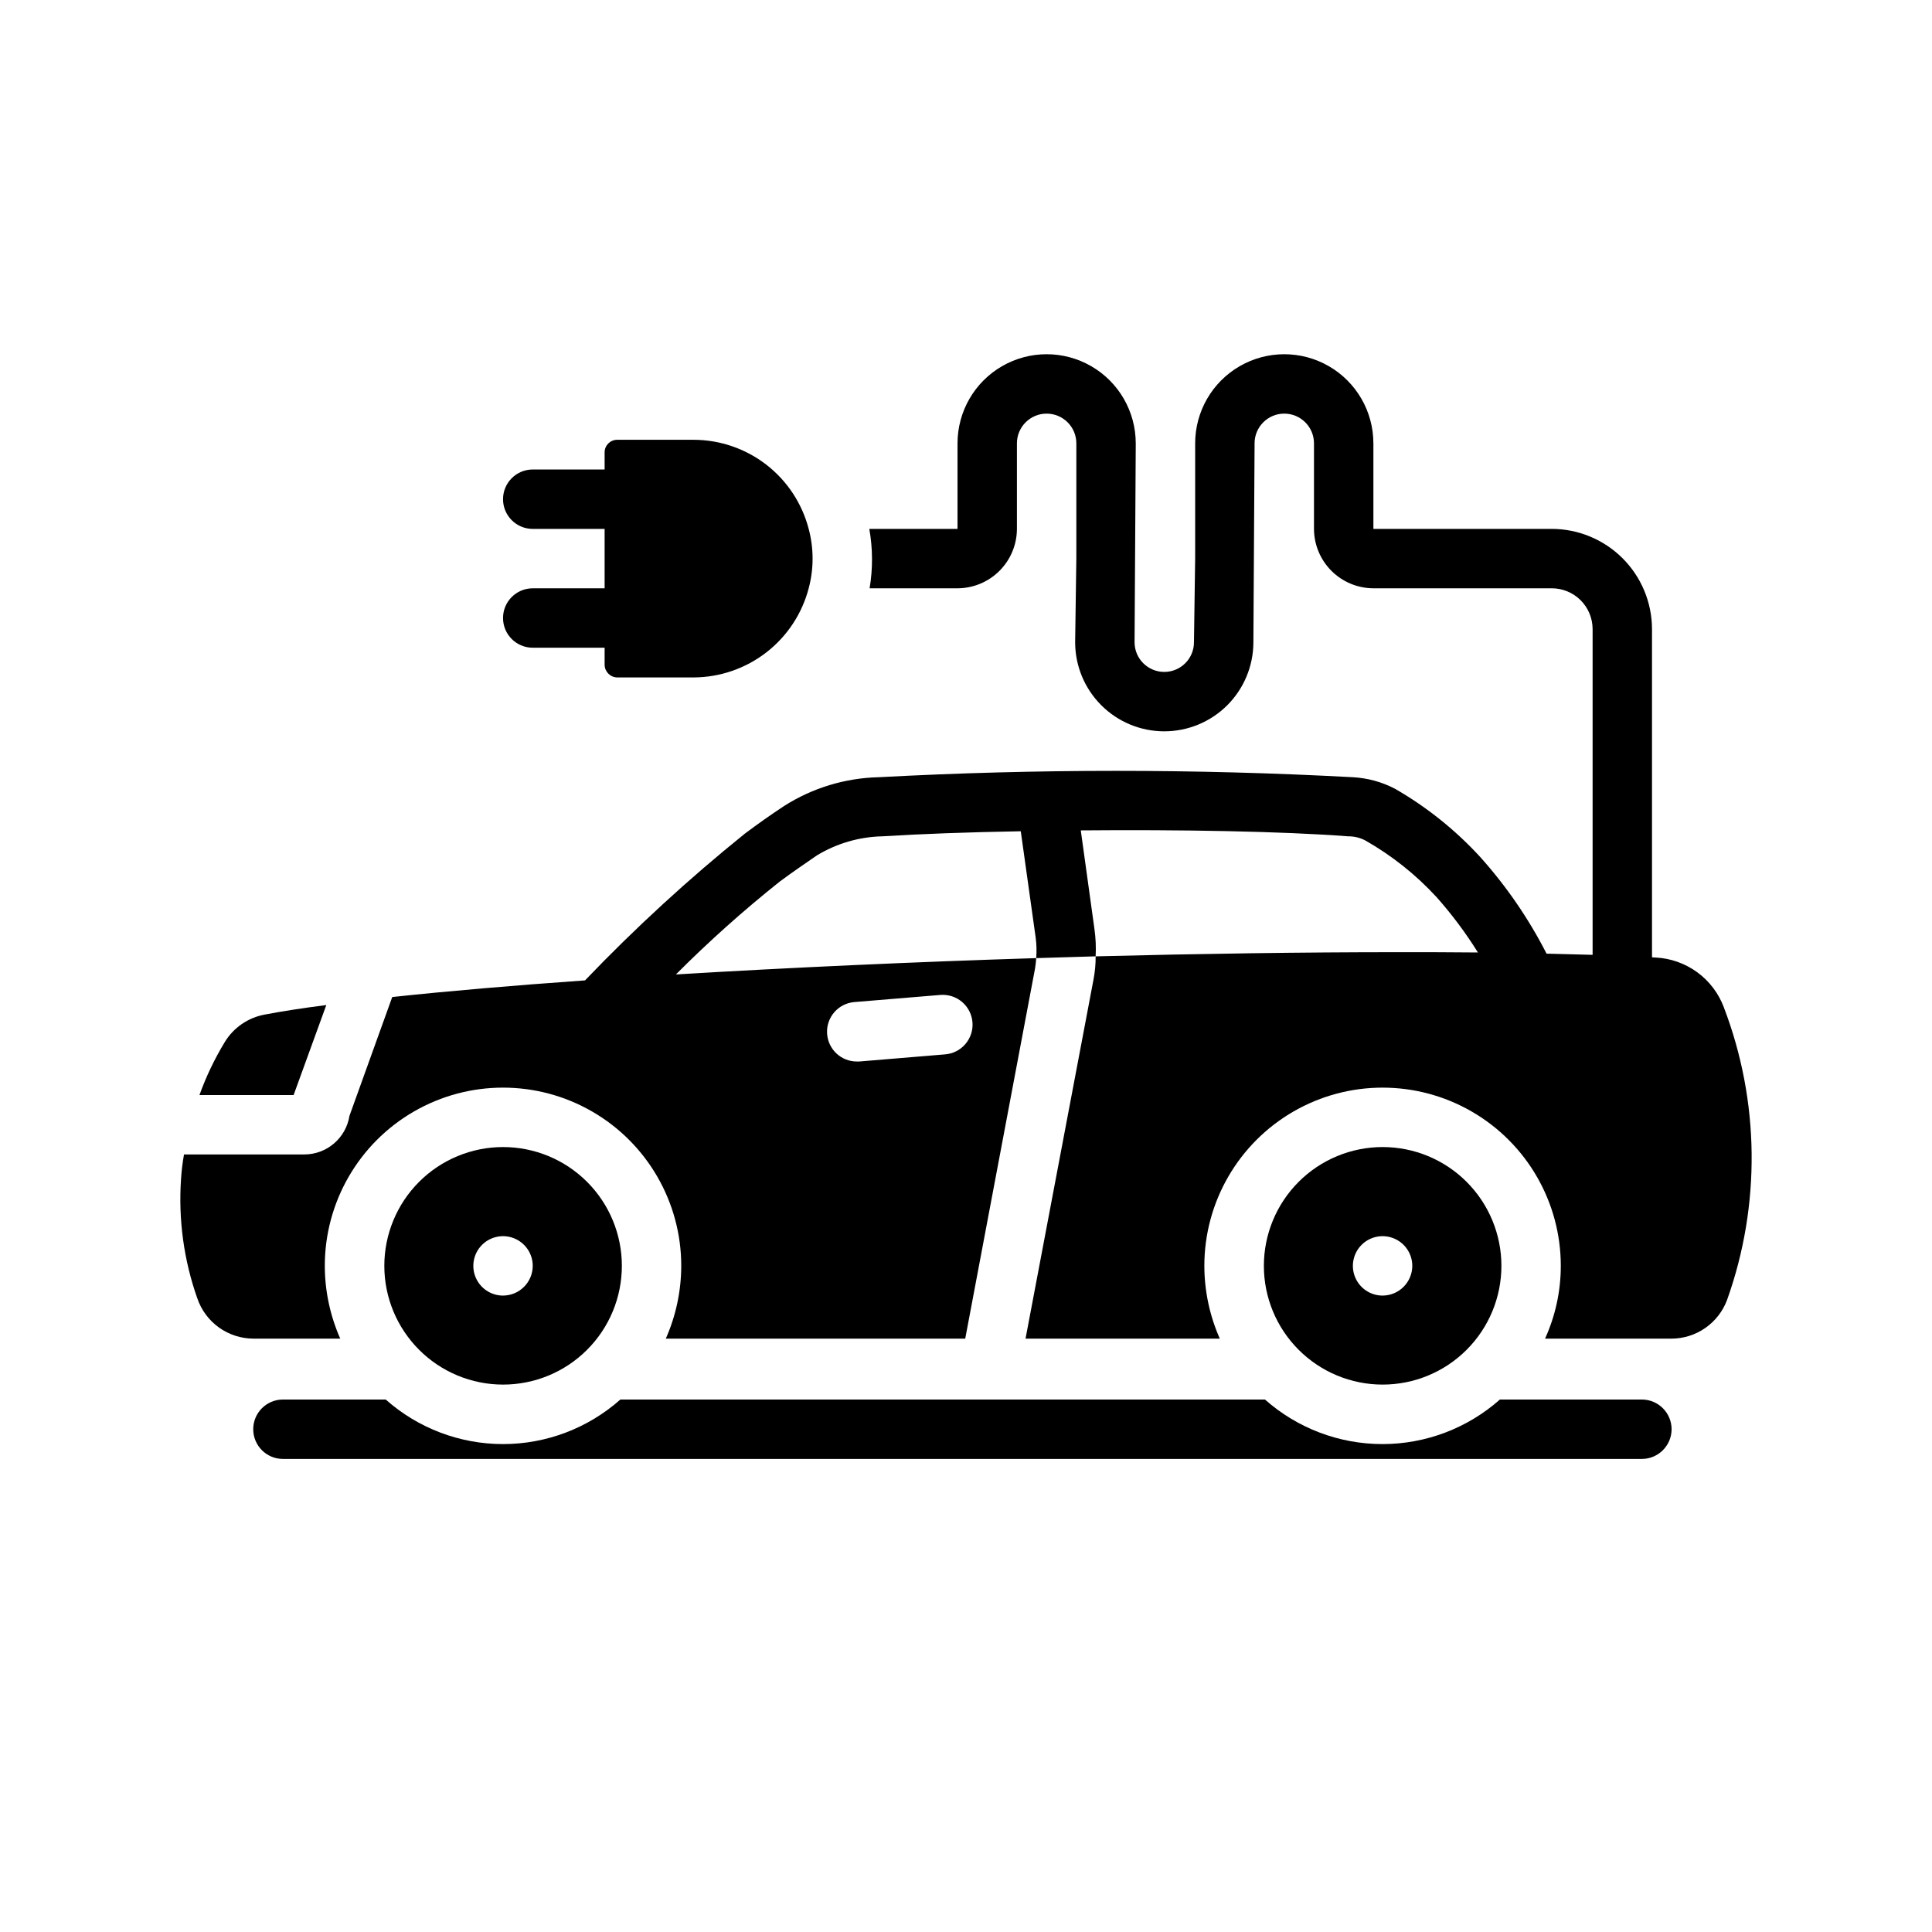
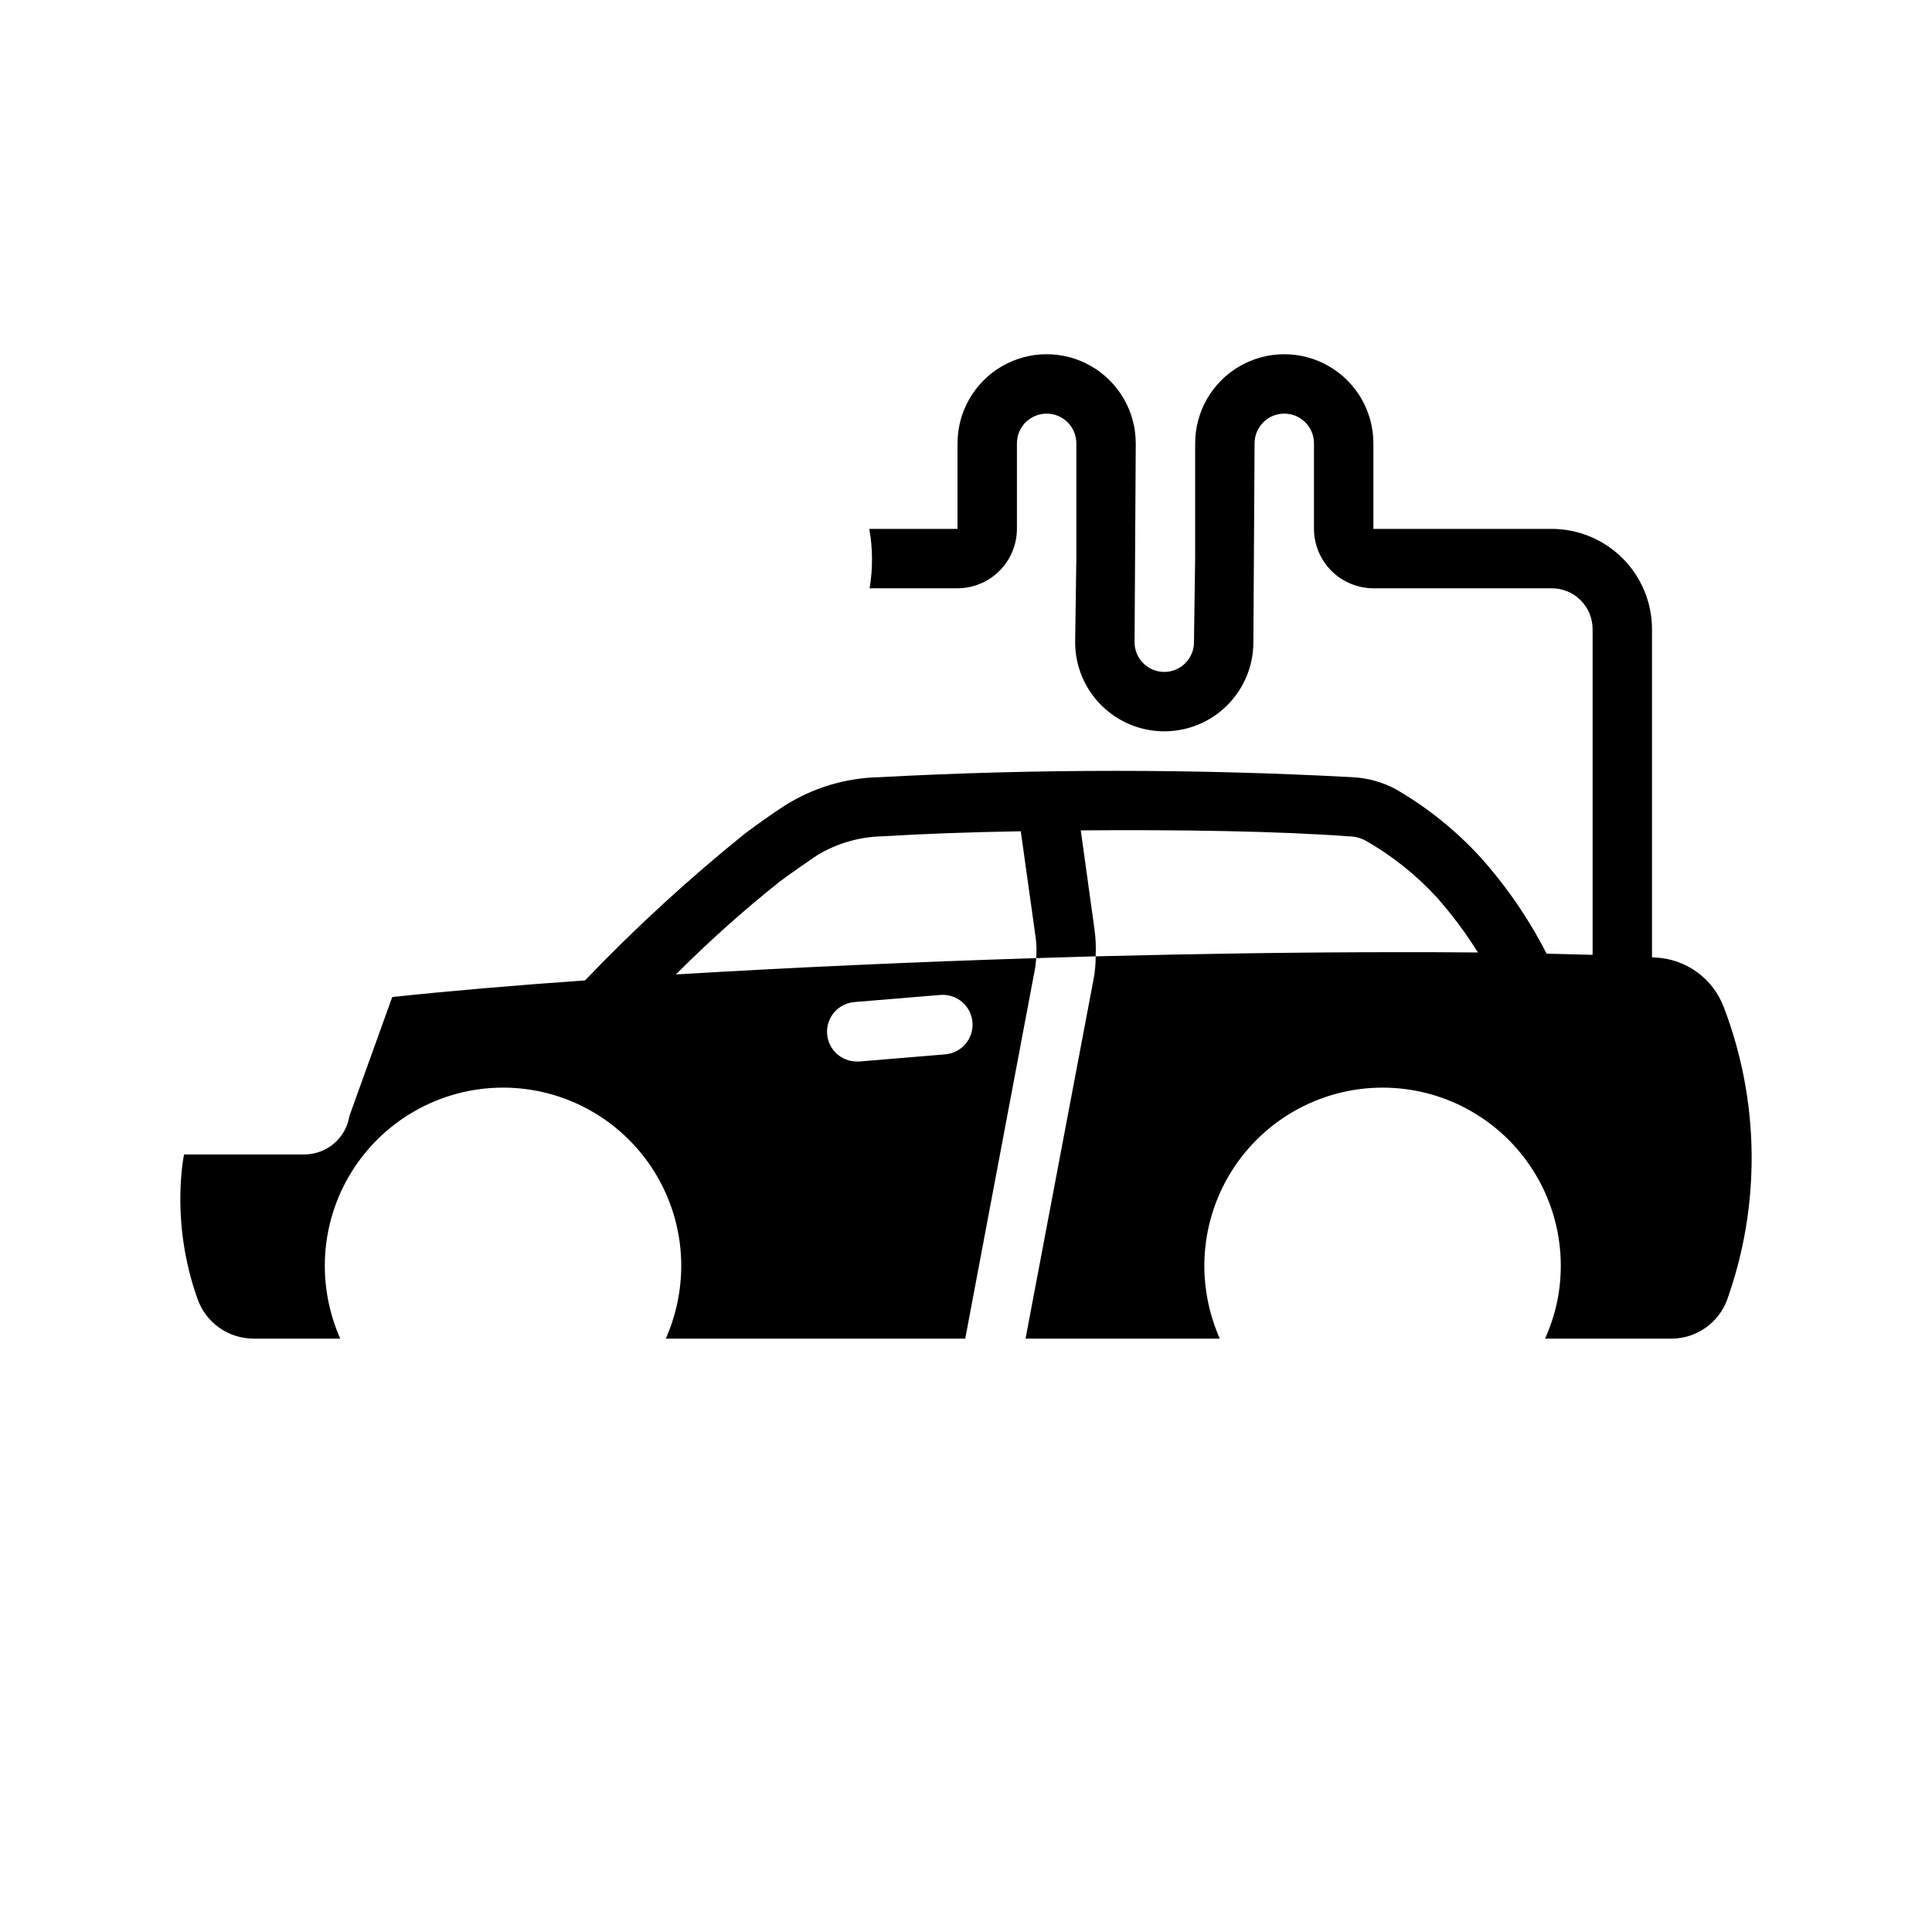
<svg xmlns="http://www.w3.org/2000/svg" fill="#000000" width="800px" height="800px" version="1.1" viewBox="144 144 512 512">
  <g>
-     <path d="m358.31 299.91c-1.766 6.742-5.711 12.711-11.219 16.98-5.512 4.269-12.273 6.602-19.246 6.637h-20.309c-1.836-0.051-3.301-1.551-3.305-3.387v-4.488h-19.129c-4.316-0.043-7.793-3.555-7.793-7.871s3.477-7.828 7.793-7.871h19.129v-15.742h-19.129v-0.004c-4.316-0.043-7.793-3.555-7.793-7.871 0-4.316 3.477-7.828 7.793-7.871h19.129v-4.566c0.012-1.82 1.484-3.297 3.305-3.305h20.309c6.977 0.016 13.746 2.344 19.258 6.613 5.512 4.273 9.453 10.254 11.207 17 1.379 5.16 1.379 10.59 0 15.746z" />
-     <path d="m277.31 447.98c-8.348 0.004-16.348 3.324-22.25 9.227-5.898 5.902-9.211 13.906-9.211 22.254 0 8.344 3.316 16.348 9.219 22.25 5.902 5.902 13.906 9.219 22.25 9.219 8.348 0 16.352-3.312 22.254-9.211 5.902-5.898 9.223-13.902 9.227-22.25 0-8.352-3.316-16.359-9.223-22.266s-13.914-9.223-22.266-9.223zm0 39.359v0.004c-3.184 0-6.055-1.918-7.273-4.859-1.219-2.941-0.547-6.328 1.707-8.582 2.25-2.25 5.637-2.922 8.578-1.703 2.941 1.219 4.859 4.086 4.859 7.269-0.012 4.344-3.531 7.859-7.871 7.875z" />
-     <path d="m510.4 447.98c-8.348 0.004-16.348 3.324-22.25 9.227-5.898 5.902-9.211 13.91-9.211 22.254 0 8.348 3.316 16.352 9.219 22.25 5.902 5.902 13.906 9.219 22.25 9.219 8.348 0.004 16.352-3.312 22.254-9.211 5.902-5.898 9.223-13.902 9.227-22.25 0-8.352-3.316-16.359-9.223-22.266-5.902-5.906-13.914-9.223-22.266-9.223zm0 39.359v0.004c-3.184 0-6.055-1.918-7.273-4.859-1.219-2.941-0.543-6.328 1.707-8.582 2.25-2.25 5.637-2.922 8.578-1.703s4.859 4.086 4.859 7.269c-0.012 4.344-3.531 7.859-7.871 7.875z" />
-     <path d="m586.99 522.76c-0.012 4.344-3.527 7.859-7.871 7.871h-360.14c-4.348 0-7.871-3.523-7.871-7.871 0-4.348 3.523-7.871 7.871-7.871h27.238c8.57 7.606 19.633 11.809 31.094 11.809 11.461 0 22.523-4.203 31.094-11.809h170.82c8.586 7.609 19.66 11.809 31.133 11.809s22.547-4.199 31.133-11.809h37.629c4.344 0.012 7.859 3.531 7.871 7.871z" />
-     <path d="m221.81 434.2h-24.953c1.758-4.883 4-9.574 6.691-14.012 2.332-3.848 6.199-6.512 10.629-7.32 4.566-0.867 10.078-1.73 16.297-2.519z" />
    <path d="m600.85 410.98c-1.395-3.734-3.852-6.977-7.07-9.328-3.219-2.348-7.055-3.703-11.035-3.898-0.316 0.016-0.633-0.012-0.945-0.078v-86.984c-0.02-7.043-2.832-13.793-7.82-18.766-4.988-4.973-11.742-7.766-18.785-7.766h-47.23v-22.672l-0.004 0.004c0-8.438-4.5-16.234-11.809-20.453-7.305-4.219-16.309-4.219-23.613 0-7.309 4.219-11.809 12.016-11.809 20.453v30.387l-0.316 22.277v-0.004c0.023 4.348-3.484 7.891-7.832 7.914-4.348 0.02-7.891-3.484-7.91-7.832l0.316-52.742h-0.004c0-8.438-4.5-16.234-11.809-20.453-7.305-4.219-16.309-4.219-23.613 0-7.309 4.219-11.809 12.016-11.809 20.453v22.672h-23.379v-0.004c0.93 5.207 0.957 10.531 0.078 15.746h23.301c4.172-0.012 8.168-1.676 11.117-4.625 2.949-2.949 4.613-6.949 4.625-11.121v-22.672 0.004c0-4.348 3.527-7.875 7.871-7.875 4.348 0 7.875 3.527 7.875 7.875v30.387l-0.316 22.277v-0.004c-0.012 6.266 2.469 12.277 6.891 16.711 4.422 4.438 10.422 6.938 16.688 6.945 6.262 0.012 12.273-2.465 16.711-6.887 4.434-4.422 6.934-10.426 6.945-16.688l0.316-52.742h-0.004c0-4.348 3.523-7.875 7.871-7.875s7.875 3.527 7.875 7.875v22.672-0.004c0.012 4.172 1.672 8.172 4.625 11.121 2.949 2.949 6.945 4.613 11.117 4.625h47.234c2.871-0.012 5.629 1.117 7.664 3.141 2.039 2.023 3.188 4.773 3.199 7.644v86.355c-4.016-0.078-7.949-0.234-12.203-0.316-4.723-9.25-10.625-17.848-17.555-25.582-6.559-7.156-14.18-13.262-22.594-18.105-3.461-1.812-7.273-2.859-11.176-3.07-41.852-2.246-83.789-2.246-125.64 0-8.91 0.203-17.594 2.844-25.109 7.637-3.465 2.281-6.926 4.723-10.391 7.32-14.938 12.039-29.086 25.027-42.352 38.887-18.973 1.34-36.367 2.832-51.09 4.41l-11.336 31.488c-0.93 5.887-6.004 10.227-11.965 10.23h-31.883c-0.387 2.164-0.652 4.344-0.789 6.535-0.73 10.734 0.742 21.504 4.332 31.645 1.066 3.102 3.074 5.789 5.738 7.695 2.668 1.902 5.863 2.93 9.141 2.934h22.984c-2.688-6.074-4.082-12.645-4.094-19.285 0-16.875 9.004-32.469 23.617-40.906 14.613-8.438 32.617-8.438 47.23 0s23.617 24.031 23.617 40.906c-0.012 6.641-1.406 13.211-4.094 19.285h79.352l18.5-98.086c0.156-0.867 0.234-1.812 0.316-2.754-32.668 1.023-65.496 2.519-95.488 4.328h-0.004c8.707-8.734 17.906-16.961 27.555-24.641 3.305-2.441 6.613-4.723 9.84-6.926 5.231-3.168 11.203-4.902 17.316-5.039 9.996-0.629 22.828-1.102 36.684-1.34l3.938 28.102v0.004c0.25 1.824 0.301 3.672 0.156 5.512 5.273-0.156 10.547-0.316 15.742-0.473h0.004c0.129-2.422 0.023-4.844-0.316-7.242l-3.621-26.137c26.137-0.234 53.371 0.234 70.848 1.574 1.59-0.016 3.16 0.363 4.566 1.102 7.039 4 13.414 9.074 18.895 15.035 4.051 4.566 7.711 9.465 10.941 14.645-6.926-0.078-14.09-0.078-21.41-0.078-24.953 0-52.191 0.395-79.902 1.102 0.016 2.031-0.172 4.062-0.551 6.059l-18.027 95.25h51.484l-0.004 0.004c-2.688-6.074-4.082-12.645-4.094-19.289 0-16.871 9.004-32.465 23.617-40.902s32.617-8.438 47.234 0c14.613 8.438 23.613 24.031 23.613 40.902 0.004 6.656-1.422 13.23-4.172 19.289h33.457c3.227 0 6.375-0.988 9.02-2.832 2.648-1.844 4.664-4.453 5.781-7.481 8.945-25.102 8.641-52.57-0.867-77.461zm-230.49-1.418 22.828-1.891c2.09-0.172 4.168 0.492 5.766 1.852 1.602 1.359 2.594 3.297 2.762 5.391 0.168 2.094-0.504 4.164-1.871 5.762-1.363 1.594-3.305 2.582-5.398 2.742l-22.75 1.891h-0.551c-4.234 0.047-7.754-3.262-7.965-7.496-0.211-4.231 2.957-7.875 7.18-8.25z" />
  </g>
</svg>